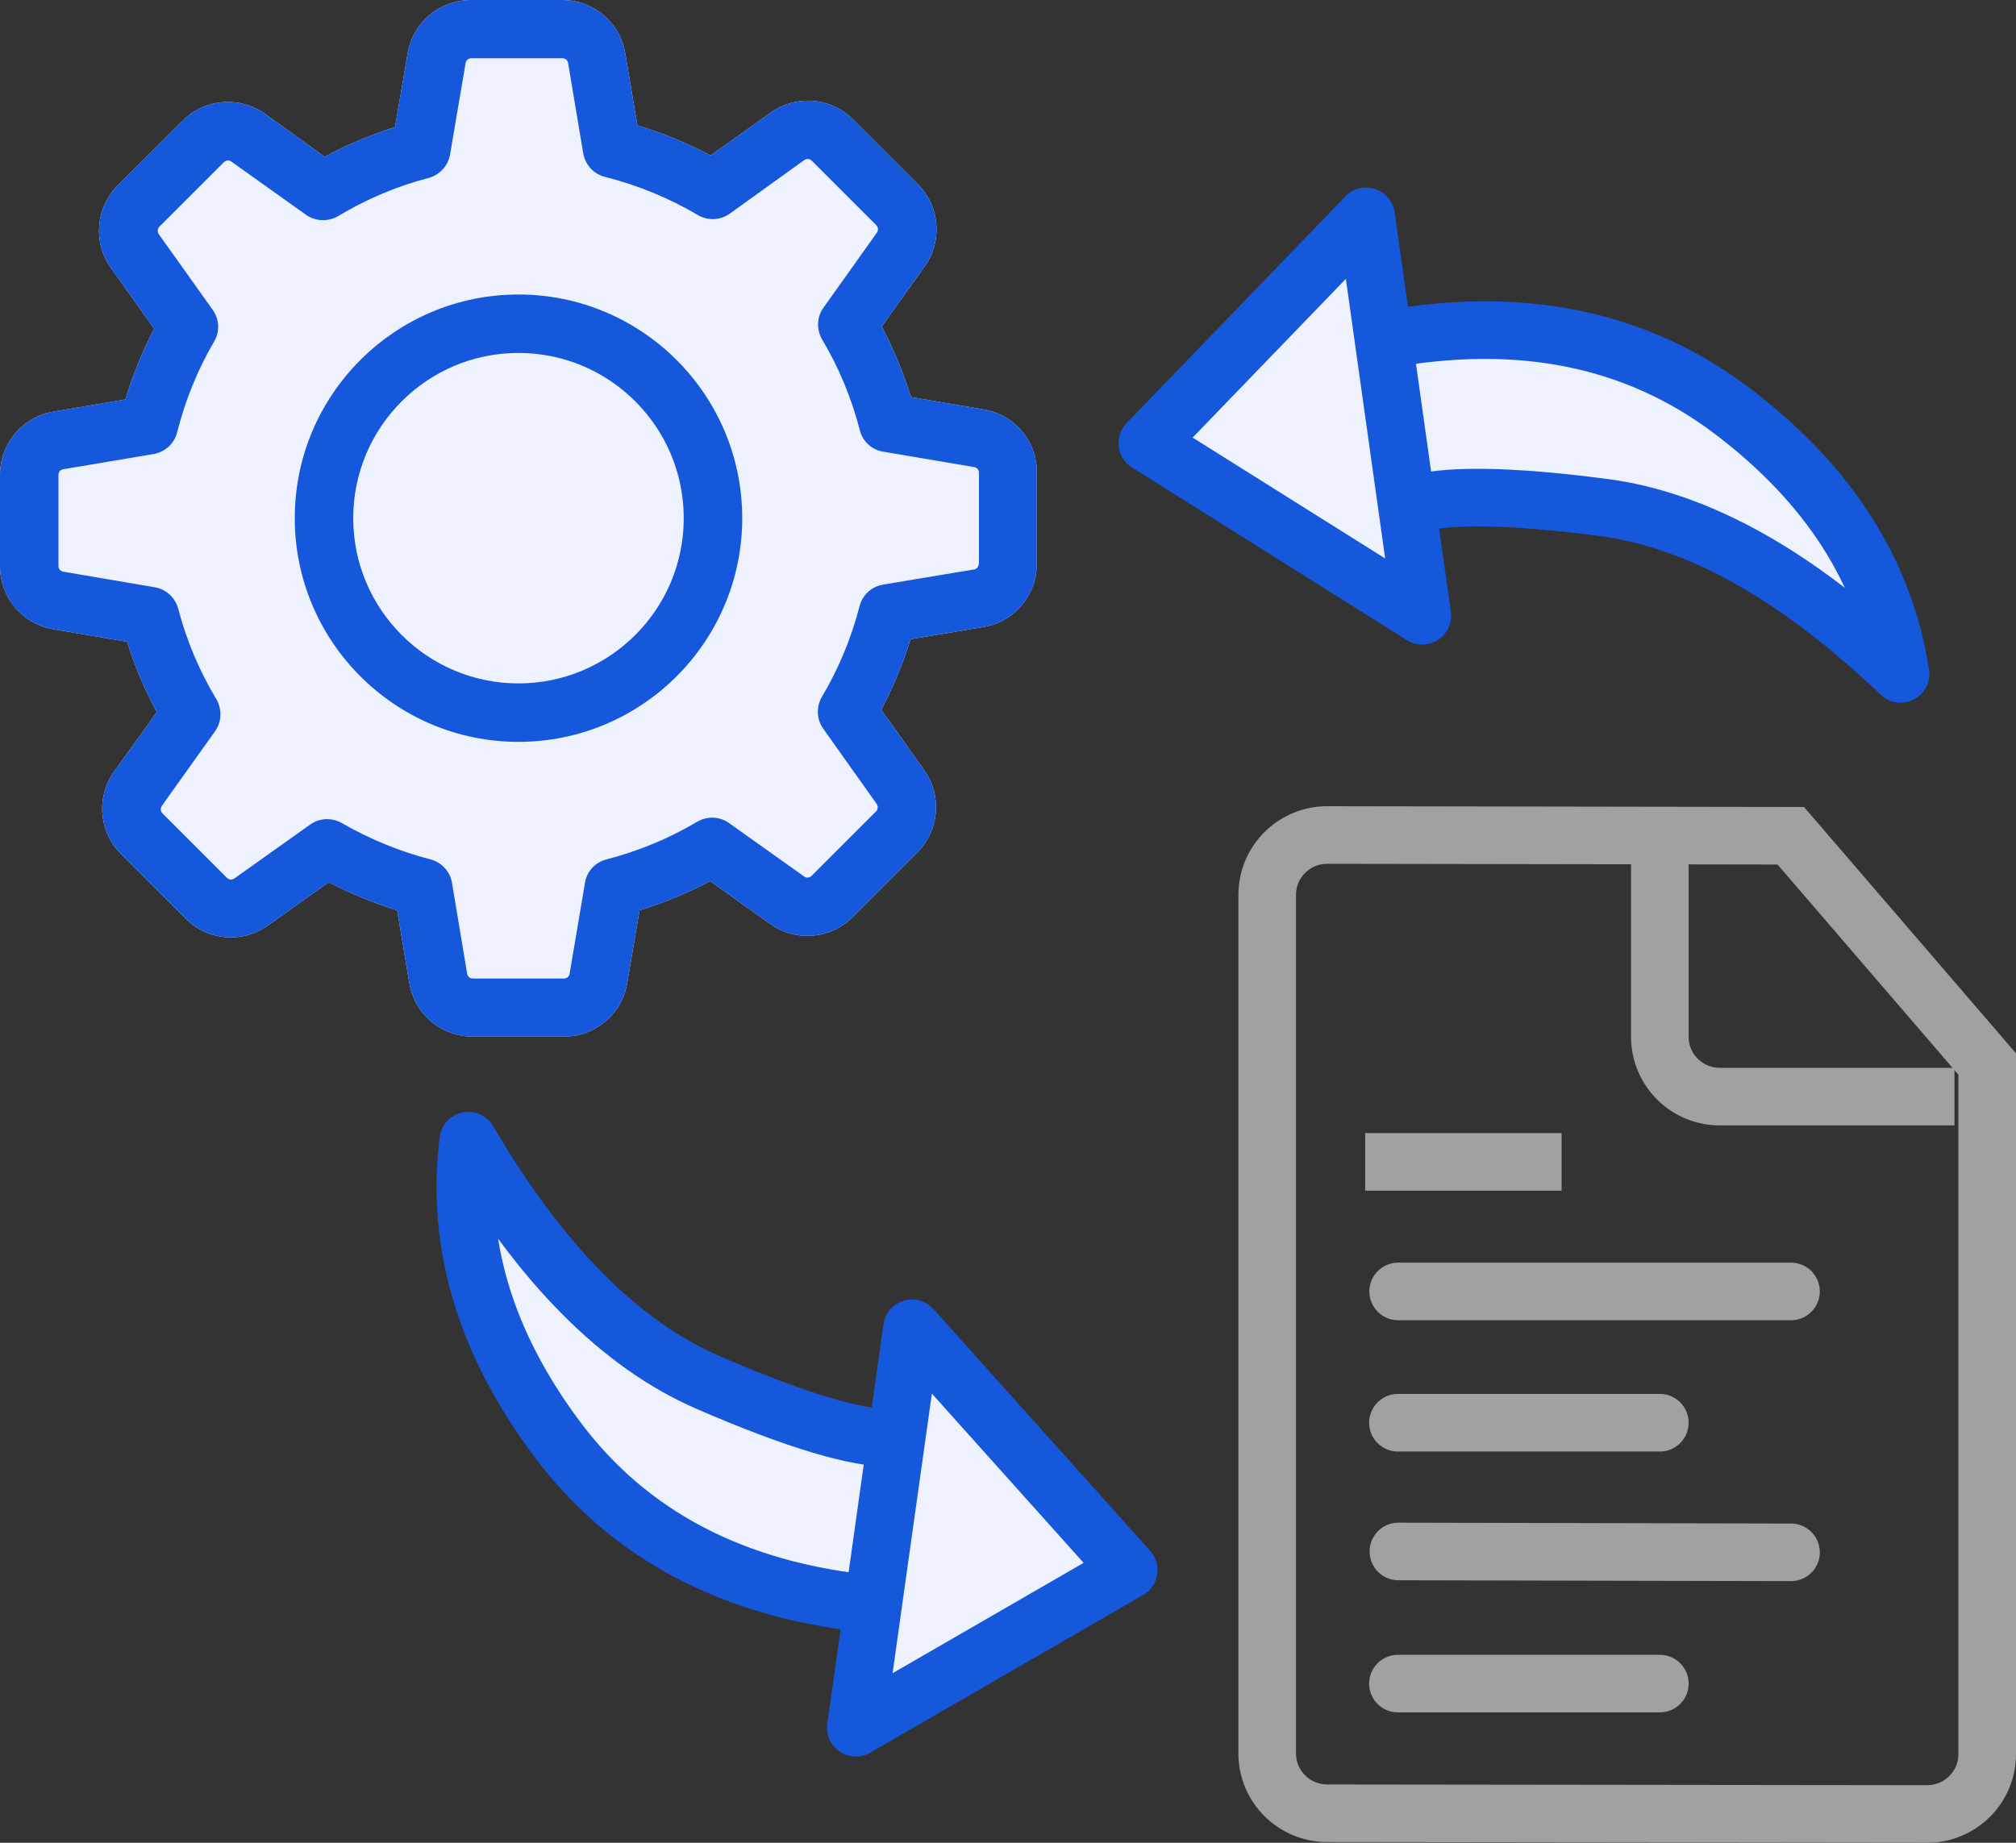
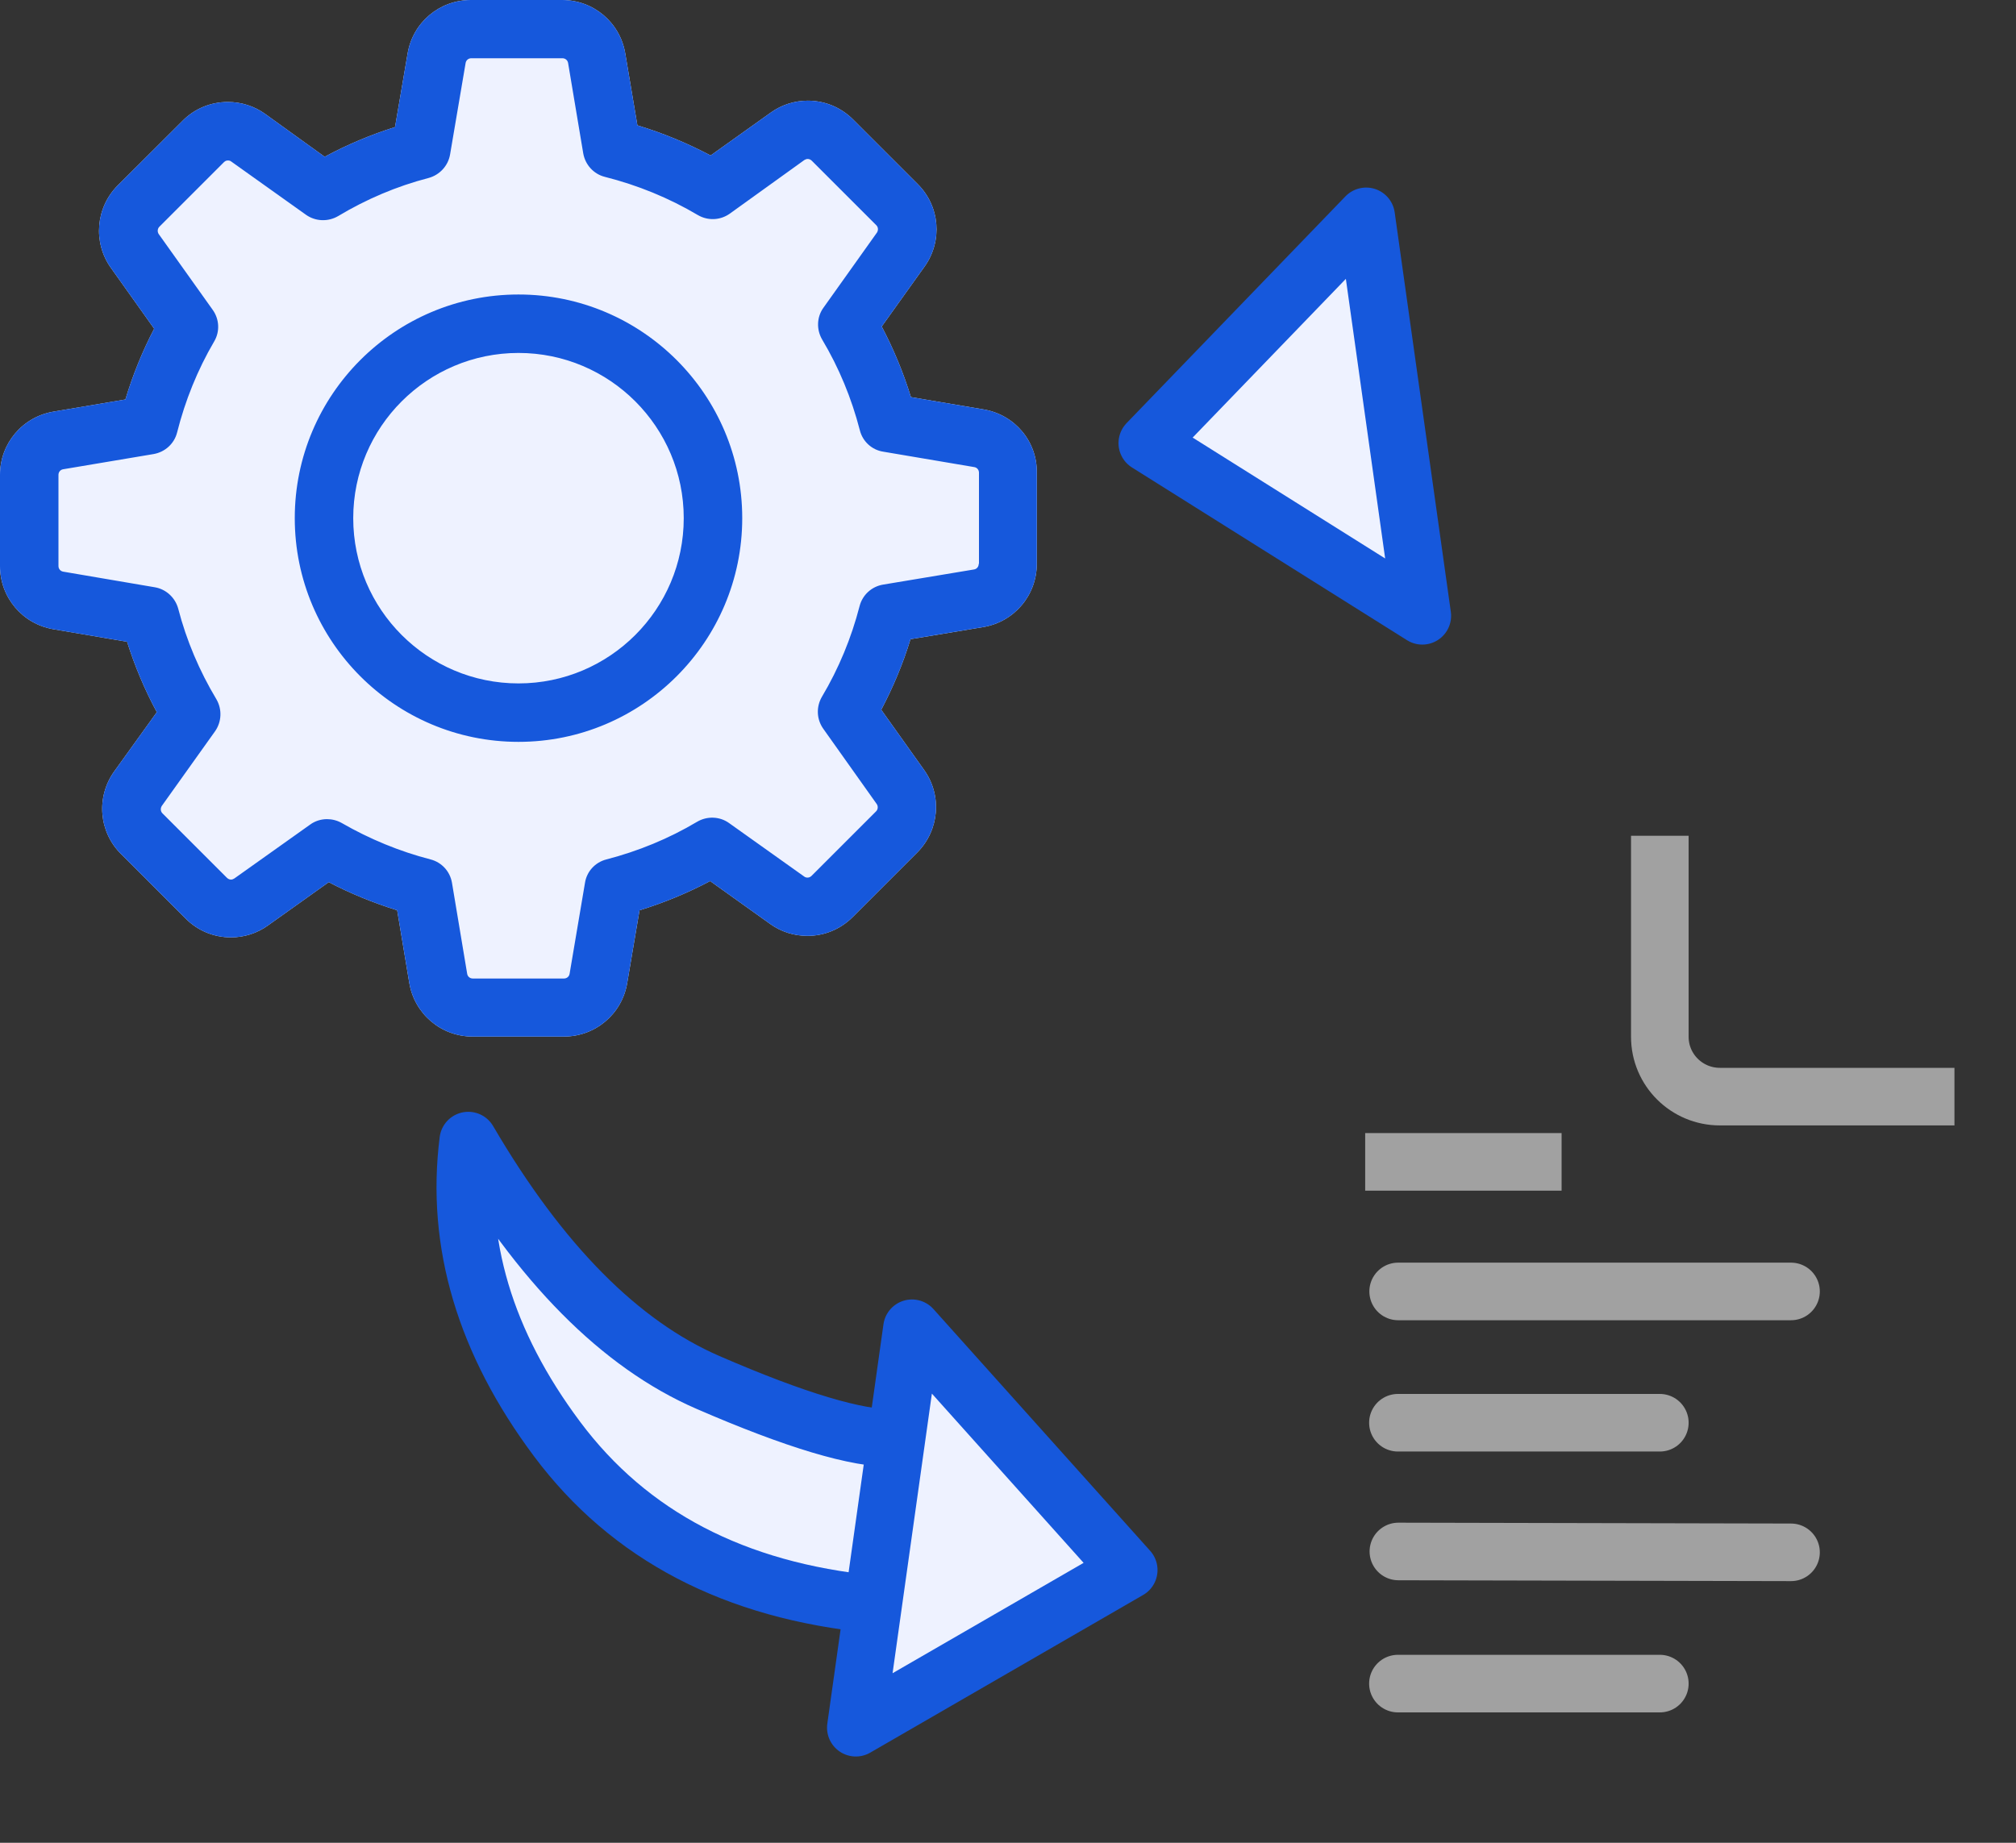
<svg xmlns="http://www.w3.org/2000/svg" width="70px" height="64px" viewBox="0 0 70 64" version="1.1">
  <rect x="0" y="0" width="70" height="64" fill="#333333" stroke="none" />
  <title>Speedy-Information-Exchange</title>
  <g id="Page-1" stroke="none" stroke-width="1" fill="none" fill-rule="evenodd">
    <g id="Lab-Automation-Software" transform="translate(-242, -9738)">
      <g id="Speedy-Information-Exchange" transform="translate(242, 9738)">
        <g id="Group-33" fill-rule="nonzero">
          <path d="M34.142,21.778 L31.614,22.199 C31.359,23.042 31.013,23.863 30.599,24.651 L32.088,26.743 C32.72,27.63 32.615,28.84 31.848,29.608 L29.607,31.849 C29.186,32.27 28.628,32.503 28.036,32.503 C27.568,32.503 27.118,32.36 26.742,32.089 L24.658,30.6 C23.876,31.014 23.057,31.352 22.206,31.615 L21.778,34.142 C21.598,35.217 20.672,36 19.582,36 L16.408,36 C15.319,36 14.394,35.217 14.212,34.142 L13.791,31.615 C12.972,31.36 12.175,31.036 11.415,30.638 L9.302,32.143 C8.926,32.413 8.483,32.555 8.017,32.555 C7.423,32.555 6.865,32.323 6.444,31.901 L4.203,29.66 C3.429,28.894 3.332,27.682 3.963,26.795 L5.445,24.734 C5.024,23.953 4.678,23.132 4.413,22.289 L1.858,21.854 C0.781,21.674 0,20.749 0,19.658 L0,16.492 C0,15.401 0.781,14.477 1.858,14.296 L4.354,13.874 C4.61,13.025 4.941,12.206 5.353,11.416 L3.85,9.302 C3.218,8.415 3.325,7.204 4.091,6.437 L6.339,4.196 C6.753,3.775 7.317,3.542 7.911,3.542 C8.377,3.542 8.829,3.685 9.205,3.955 L11.273,5.445 C12.054,5.024 12.875,4.678 13.716,4.414 L14.153,1.858 C14.333,0.781 15.258,0 16.349,0 L19.515,0 C20.606,0 21.531,0.781 21.711,1.858 L22.132,4.354 C23.012,4.617 23.862,4.972 24.674,5.4 L26.763,3.91 C27.14,3.64 27.584,3.497 28.05,3.497 C28.644,3.497 29.201,3.73 29.622,4.151 L31.863,6.392 C32.637,7.159 32.736,8.37 32.104,9.257 L30.615,11.34 C31.028,12.123 31.368,12.942 31.629,13.792 L34.156,14.22 C35.232,14.402 36.015,15.327 36,16.416 L36,19.582 C36,20.673 35.218,21.598 34.142,21.778 L34.142,21.778 Z" id="Path" fill="#EEF2FF" />
          <path d="M34.142,21.778 L31.614,22.199 C31.359,23.042 31.013,23.863 30.599,24.651 L32.088,26.743 C32.72,27.63 32.615,28.84 31.848,29.608 L29.607,31.849 C29.186,32.27 28.628,32.503 28.036,32.503 C27.568,32.503 27.118,32.36 26.742,32.089 L24.658,30.6 C23.876,31.014 23.057,31.352 22.206,31.615 L21.778,34.142 C21.598,35.217 20.672,36 19.582,36 L16.408,36 C15.319,36 14.394,35.217 14.212,34.142 L13.791,31.615 C12.972,31.36 12.175,31.036 11.415,30.638 L9.302,32.143 C8.926,32.413 8.483,32.555 8.017,32.555 C7.423,32.555 6.865,32.323 6.444,31.901 L4.203,29.66 C3.429,28.894 3.332,27.682 3.963,26.795 L5.445,24.734 C5.024,23.953 4.678,23.132 4.413,22.289 L1.858,21.854 C0.781,21.674 0,20.749 0,19.658 L0,16.492 C0,15.401 0.781,14.477 1.858,14.296 L4.354,13.874 C4.61,13.025 4.941,12.206 5.353,11.416 L3.85,9.302 C3.218,8.415 3.325,7.204 4.091,6.437 L6.339,4.196 C6.753,3.775 7.317,3.542 7.911,3.542 C8.377,3.542 8.829,3.685 9.205,3.955 L11.273,5.445 C12.054,5.024 12.875,4.678 13.716,4.414 L14.153,1.858 C14.333,0.781 15.258,0 16.349,0 L19.515,0 C20.606,0 21.531,0.781 21.711,1.858 L22.132,4.354 C23.012,4.617 23.862,4.972 24.674,5.4 L26.763,3.91 C27.14,3.64 27.584,3.497 28.05,3.497 C28.644,3.497 29.201,3.73 29.622,4.151 L31.863,6.392 C32.637,7.159 32.736,8.37 32.104,9.257 L30.615,11.34 C31.028,12.123 31.368,12.942 31.629,13.792 L34.156,14.22 C35.232,14.402 36.015,15.327 36,16.416 L36,19.582 C36,20.673 35.218,21.598 34.142,21.778 L34.142,21.778 Z M33.992,16.416 C33.992,16.319 33.924,16.236 33.827,16.222 L30.668,15.687 C30.277,15.628 29.953,15.334 29.856,14.944 C29.57,13.837 29.134,12.776 28.547,11.792 C28.344,11.446 28.358,11.009 28.592,10.687 L30.45,8.077 C30.502,7.994 30.495,7.889 30.426,7.821 L28.185,5.58 C28.133,5.528 28.072,5.521 28.043,5.521 C28.005,5.521 27.968,5.535 27.93,5.557 L25.336,7.423 C25.005,7.655 24.577,7.672 24.229,7.468 C23.223,6.872 22.139,6.43 21.004,6.143 C20.613,6.046 20.32,5.722 20.251,5.324 L19.726,2.189 C19.709,2.09 19.627,2.023 19.529,2.023 L16.363,2.023 C16.266,2.023 16.183,2.09 16.167,2.189 L15.627,5.369 C15.559,5.76 15.265,6.077 14.882,6.181 C13.777,6.467 12.717,6.919 11.739,7.506 C11.392,7.708 10.956,7.693 10.627,7.461 L8.031,5.611 C8.001,5.587 7.963,5.573 7.918,5.573 C7.88,5.573 7.828,5.58 7.776,5.632 L5.535,7.873 C5.466,7.942 5.459,8.053 5.511,8.129 L7.385,10.76 C7.617,11.084 7.641,11.513 7.437,11.858 C6.858,12.845 6.429,13.912 6.15,15.017 C6.053,15.41 5.729,15.701 5.331,15.77 L2.196,16.297 C2.097,16.312 2.03,16.394 2.03,16.492 L2.03,19.658 C2.03,19.755 2.097,19.838 2.196,19.854 L5.376,20.396 C5.767,20.462 6.084,20.756 6.188,21.139 C6.474,22.244 6.926,23.305 7.513,24.284 C7.715,24.629 7.7,25.065 7.468,25.396 L5.618,27.99 C5.565,28.073 5.573,28.179 5.639,28.246 L7.88,30.487 C7.934,30.541 7.994,30.548 8.024,30.548 C8.062,30.548 8.1,30.532 8.136,30.51 L10.769,28.638 C10.942,28.51 11.153,28.449 11.356,28.449 C11.529,28.449 11.709,28.494 11.867,28.584 C12.837,29.142 13.874,29.57 14.95,29.848 C15.334,29.947 15.627,30.262 15.694,30.661 L16.221,33.818 C16.236,33.917 16.318,33.984 16.416,33.984 L19.582,33.984 C19.681,33.984 19.763,33.917 19.778,33.818 L20.312,30.661 C20.372,30.269 20.665,29.947 21.056,29.848 C22.161,29.561 23.223,29.126 24.208,28.539 C24.553,28.337 24.989,28.352 25.313,28.584 L27.923,30.442 C27.953,30.465 27.989,30.479 28.036,30.479 C28.072,30.479 28.126,30.472 28.178,30.42 L30.419,28.179 C30.488,28.111 30.495,27.997 30.441,27.923 L28.583,25.306 C28.351,24.975 28.337,24.547 28.538,24.201 C29.125,23.215 29.562,22.154 29.847,21.049 C29.946,20.666 30.261,20.372 30.66,20.304 L33.818,19.778 C33.917,19.764 33.983,19.681 33.983,19.582 L33.992,19.582 L33.992,16.416 L33.992,16.416 Z M18.003,25.765 C13.716,25.765 10.235,22.282 10.235,17.996 C10.235,13.709 13.716,10.228 18.003,10.228 C22.289,10.228 25.772,13.709 25.772,17.996 C25.772,22.282 22.289,25.765 18.003,25.765 L18.003,25.765 Z M18.003,12.258 C14.837,12.258 12.265,14.83 12.265,17.996 C12.265,21.163 14.837,23.735 18.003,23.735 C21.169,23.735 23.741,21.163 23.741,17.996 C23.741,14.83 21.169,12.258 18.003,12.258 L18.003,12.258 Z" id="Shape" fill="#1658DC" />
        </g>
        <g id="Group-30" transform="translate(44, 29)" stroke="#A1A1A1" stroke-width="2">
-           <path d="M0,2.077 L0,31.898 C0,33.044 0.932,33.974 2.083,33.975 L22.913,34 C24.064,34.001 24.999,33.072 25,31.925 C25,31.924 25,31.924 25,31.923 L25,7.954 L25,7.954 L18.18,0.026 L2.088,-2.15543788e-16 C0.937,-0.002 0.002,0.927 0,2.074 C0,2.075 0,2.076 0,2.077 Z" id="Path-48" />
          <line x1="4.547" y1="15.852" x2="18.188" y2="15.852" id="Path-1418" stroke-linecap="round" stroke-linejoin="round" />
          <line x1="4.555" y1="24.883" x2="18.188" y2="24.913" id="Path-1418-Copy" stroke-linecap="round" stroke-linejoin="round" />
          <line x1="4.539" y1="20.412" x2="13.633" y2="20.412" id="Path-1418-Copy-4" stroke-linecap="round" stroke-linejoin="round" />
          <line x1="4.539" y1="29.472" x2="13.633" y2="29.472" id="Path-1418-Copy-4-Copy" stroke-linecap="round" stroke-linejoin="round" />
-           <path d="M23.863,9.086 L15.718,9.086 C14.566,9.086 13.633,8.156 13.633,7.009 L13.633,0.026 L13.633,0.026" id="Path-42" />
+           <path d="M23.863,9.086 L15.718,9.086 C14.566,9.086 13.633,8.156 13.633,7.009 L13.633,0.026 " id="Path-42" />
          <line x1="3.402" y1="11.352" x2="10.222" y2="11.352" id="Path-44" />
        </g>
        <g id="Group-60" stroke-linecap="round" stroke-linejoin="round" transform="translate(52.446, 16.059) scale(-1, 1) rotate(8) translate(-52.446, -16.059) translate(40.054, 6.9)" fill="#EEF2FF" fill-rule="nonzero" stroke="#1658DC" stroke-width="2">
-           <path d="M16.164,4.331 C11.337,4.124 7.449,5.508 4.499,8.481 C1.55,11.454 0.05,14.733 2.20748587e-13,18.319 C3.071,14.433 6.207,12.047 9.407,11.161 C12.607,10.276 14.83,9.937 16.076,10.146" id="Path-166" />
          <polygon id="Path-172" points="16.164 1.64341833e-13 16.164 14.009 24.785 6.741" />
        </g>
        <g id="Group-60-Copy" stroke-linecap="round" stroke-linejoin="round" transform="translate(27.257, 50.408) scale(-1, 1) rotate(172) translate(-27.257, -50.408) translate(14.864, 41.248)" fill="#EEF2FF" fill-rule="nonzero" stroke="#1658DC" stroke-width="2">
          <path d="M16.164,4.331 C11.337,4.124 7.449,5.508 4.499,8.481 C1.55,11.454 0.05,14.733 1.18723206e-13,18.319 C3.071,14.433 6.207,12.047 9.407,11.161 C12.607,10.276 14.83,9.937 16.076,10.146" id="Path-166" />
          <polygon id="Path-172" points="16.164 -2.67020166e-13 16.164 14.009 24.785 6.741" />
        </g>
      </g>
    </g>
  </g>
</svg>